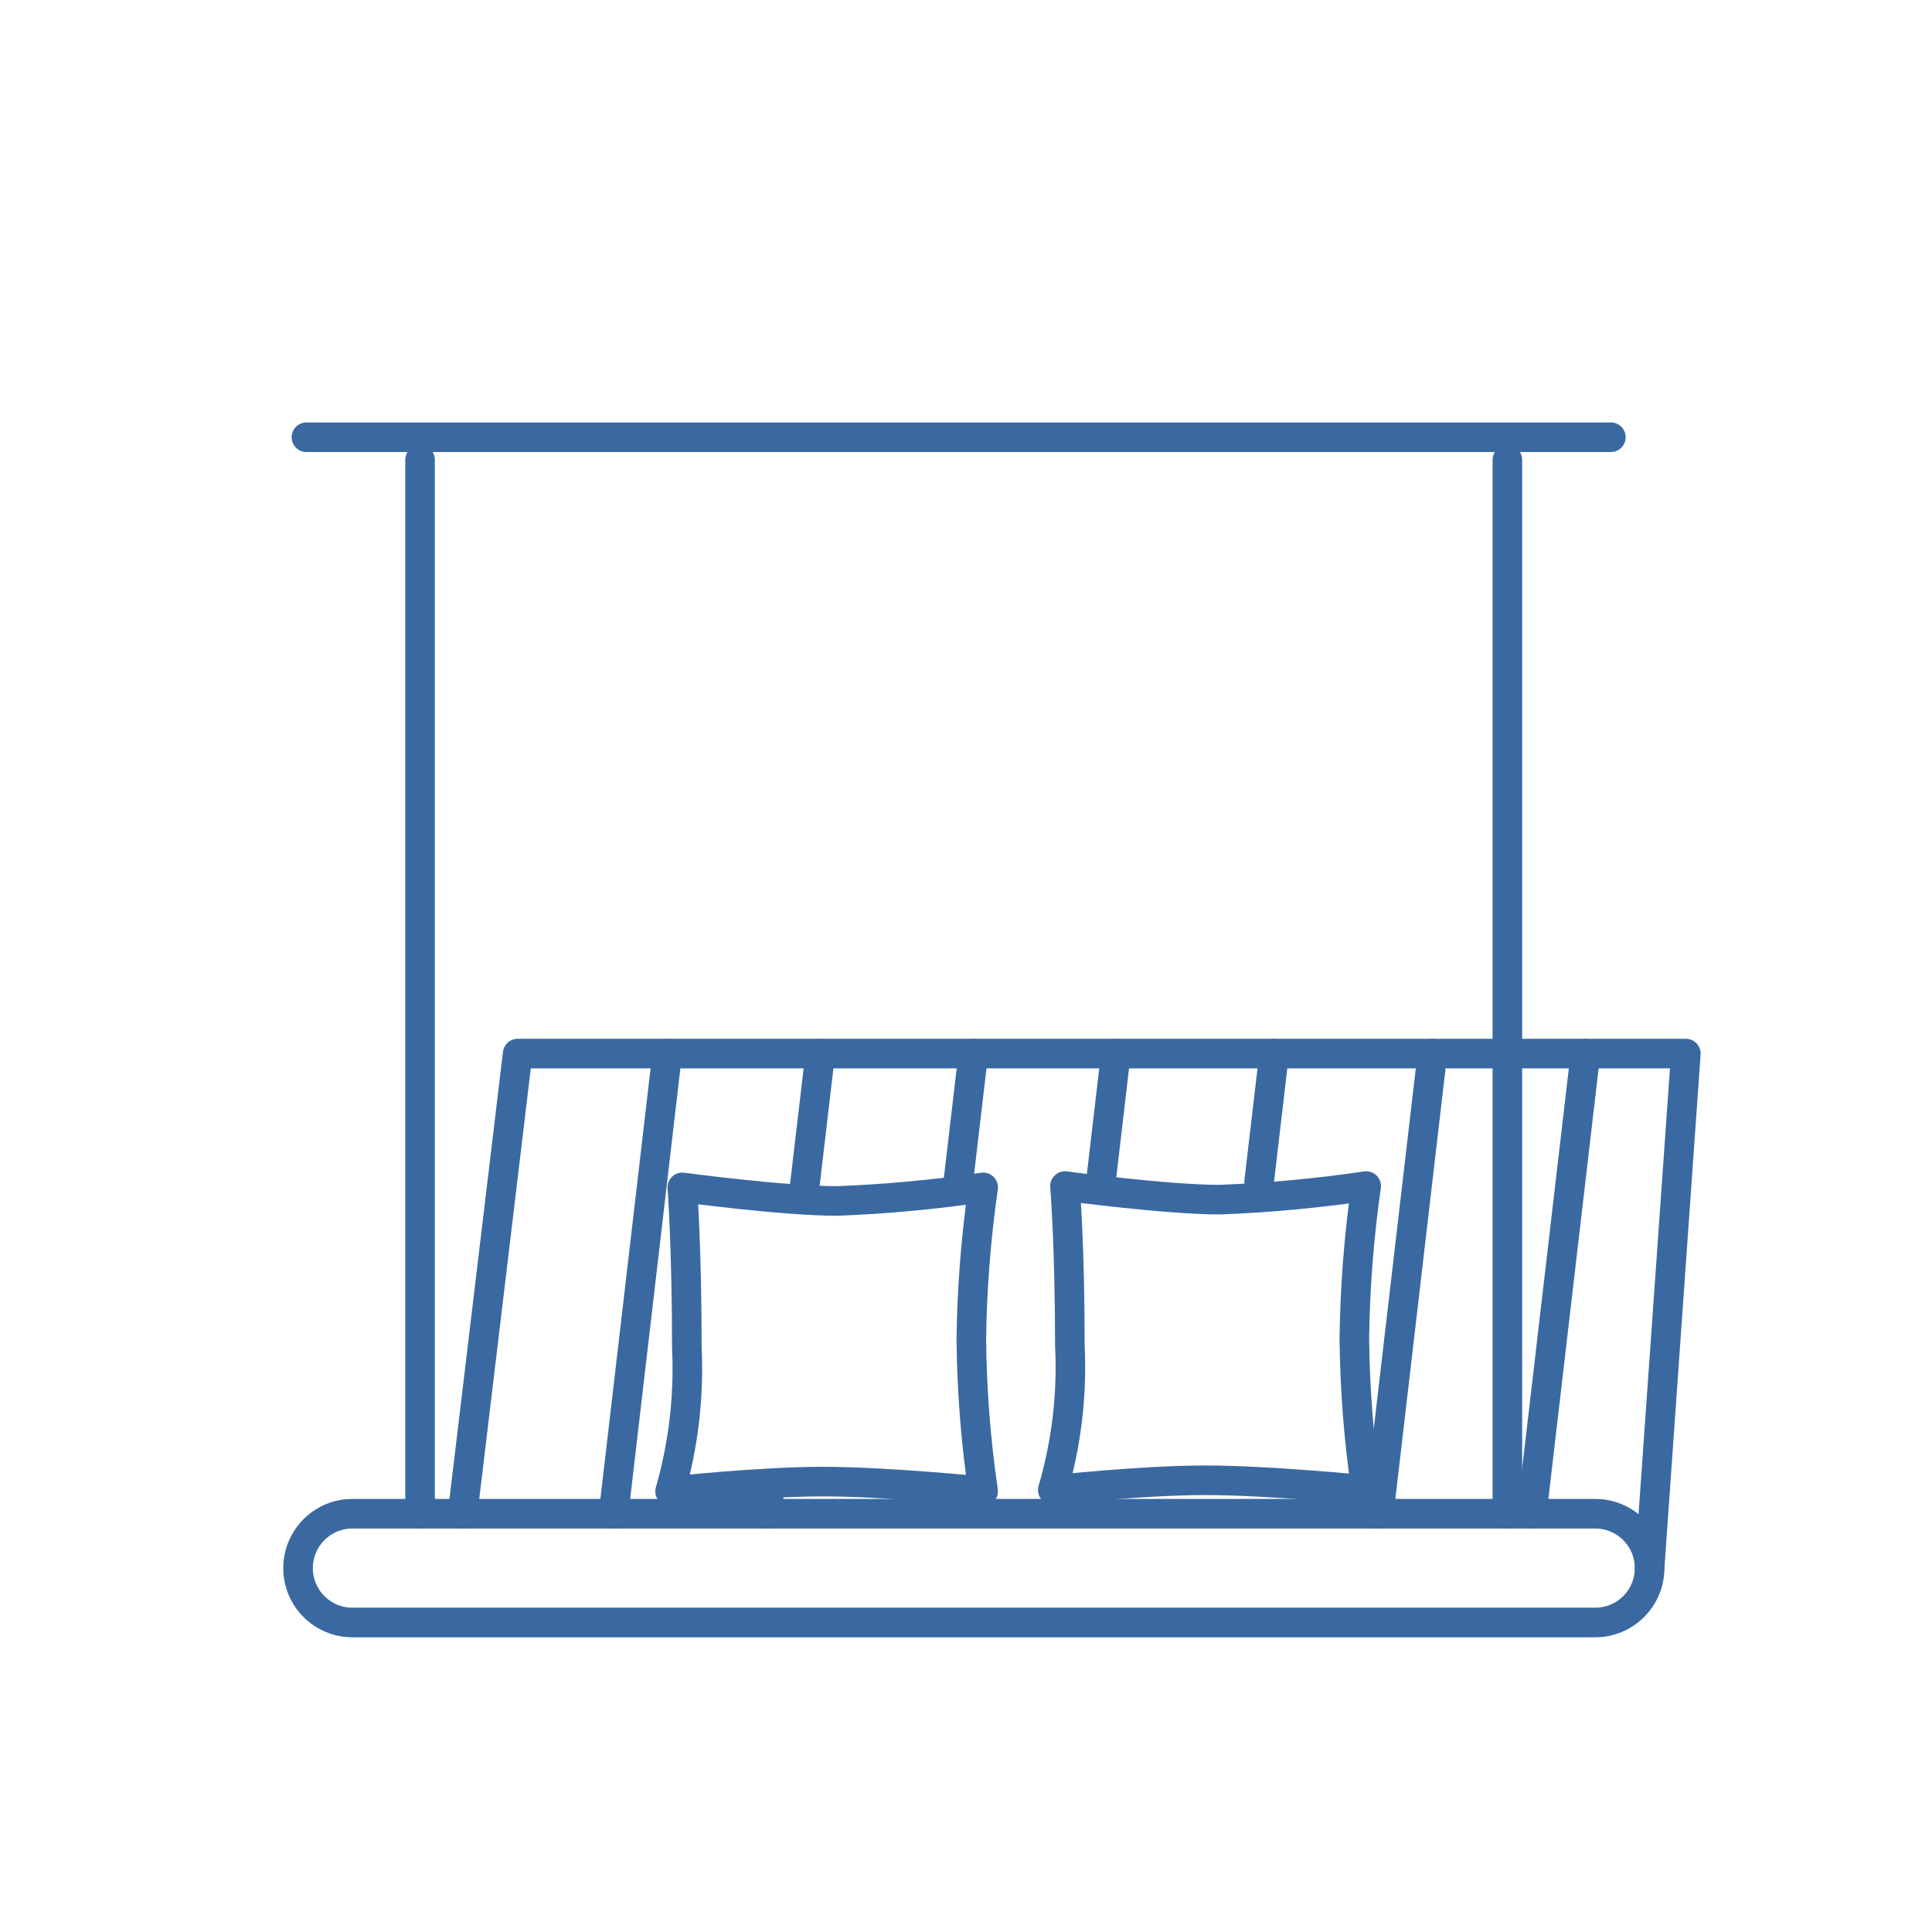
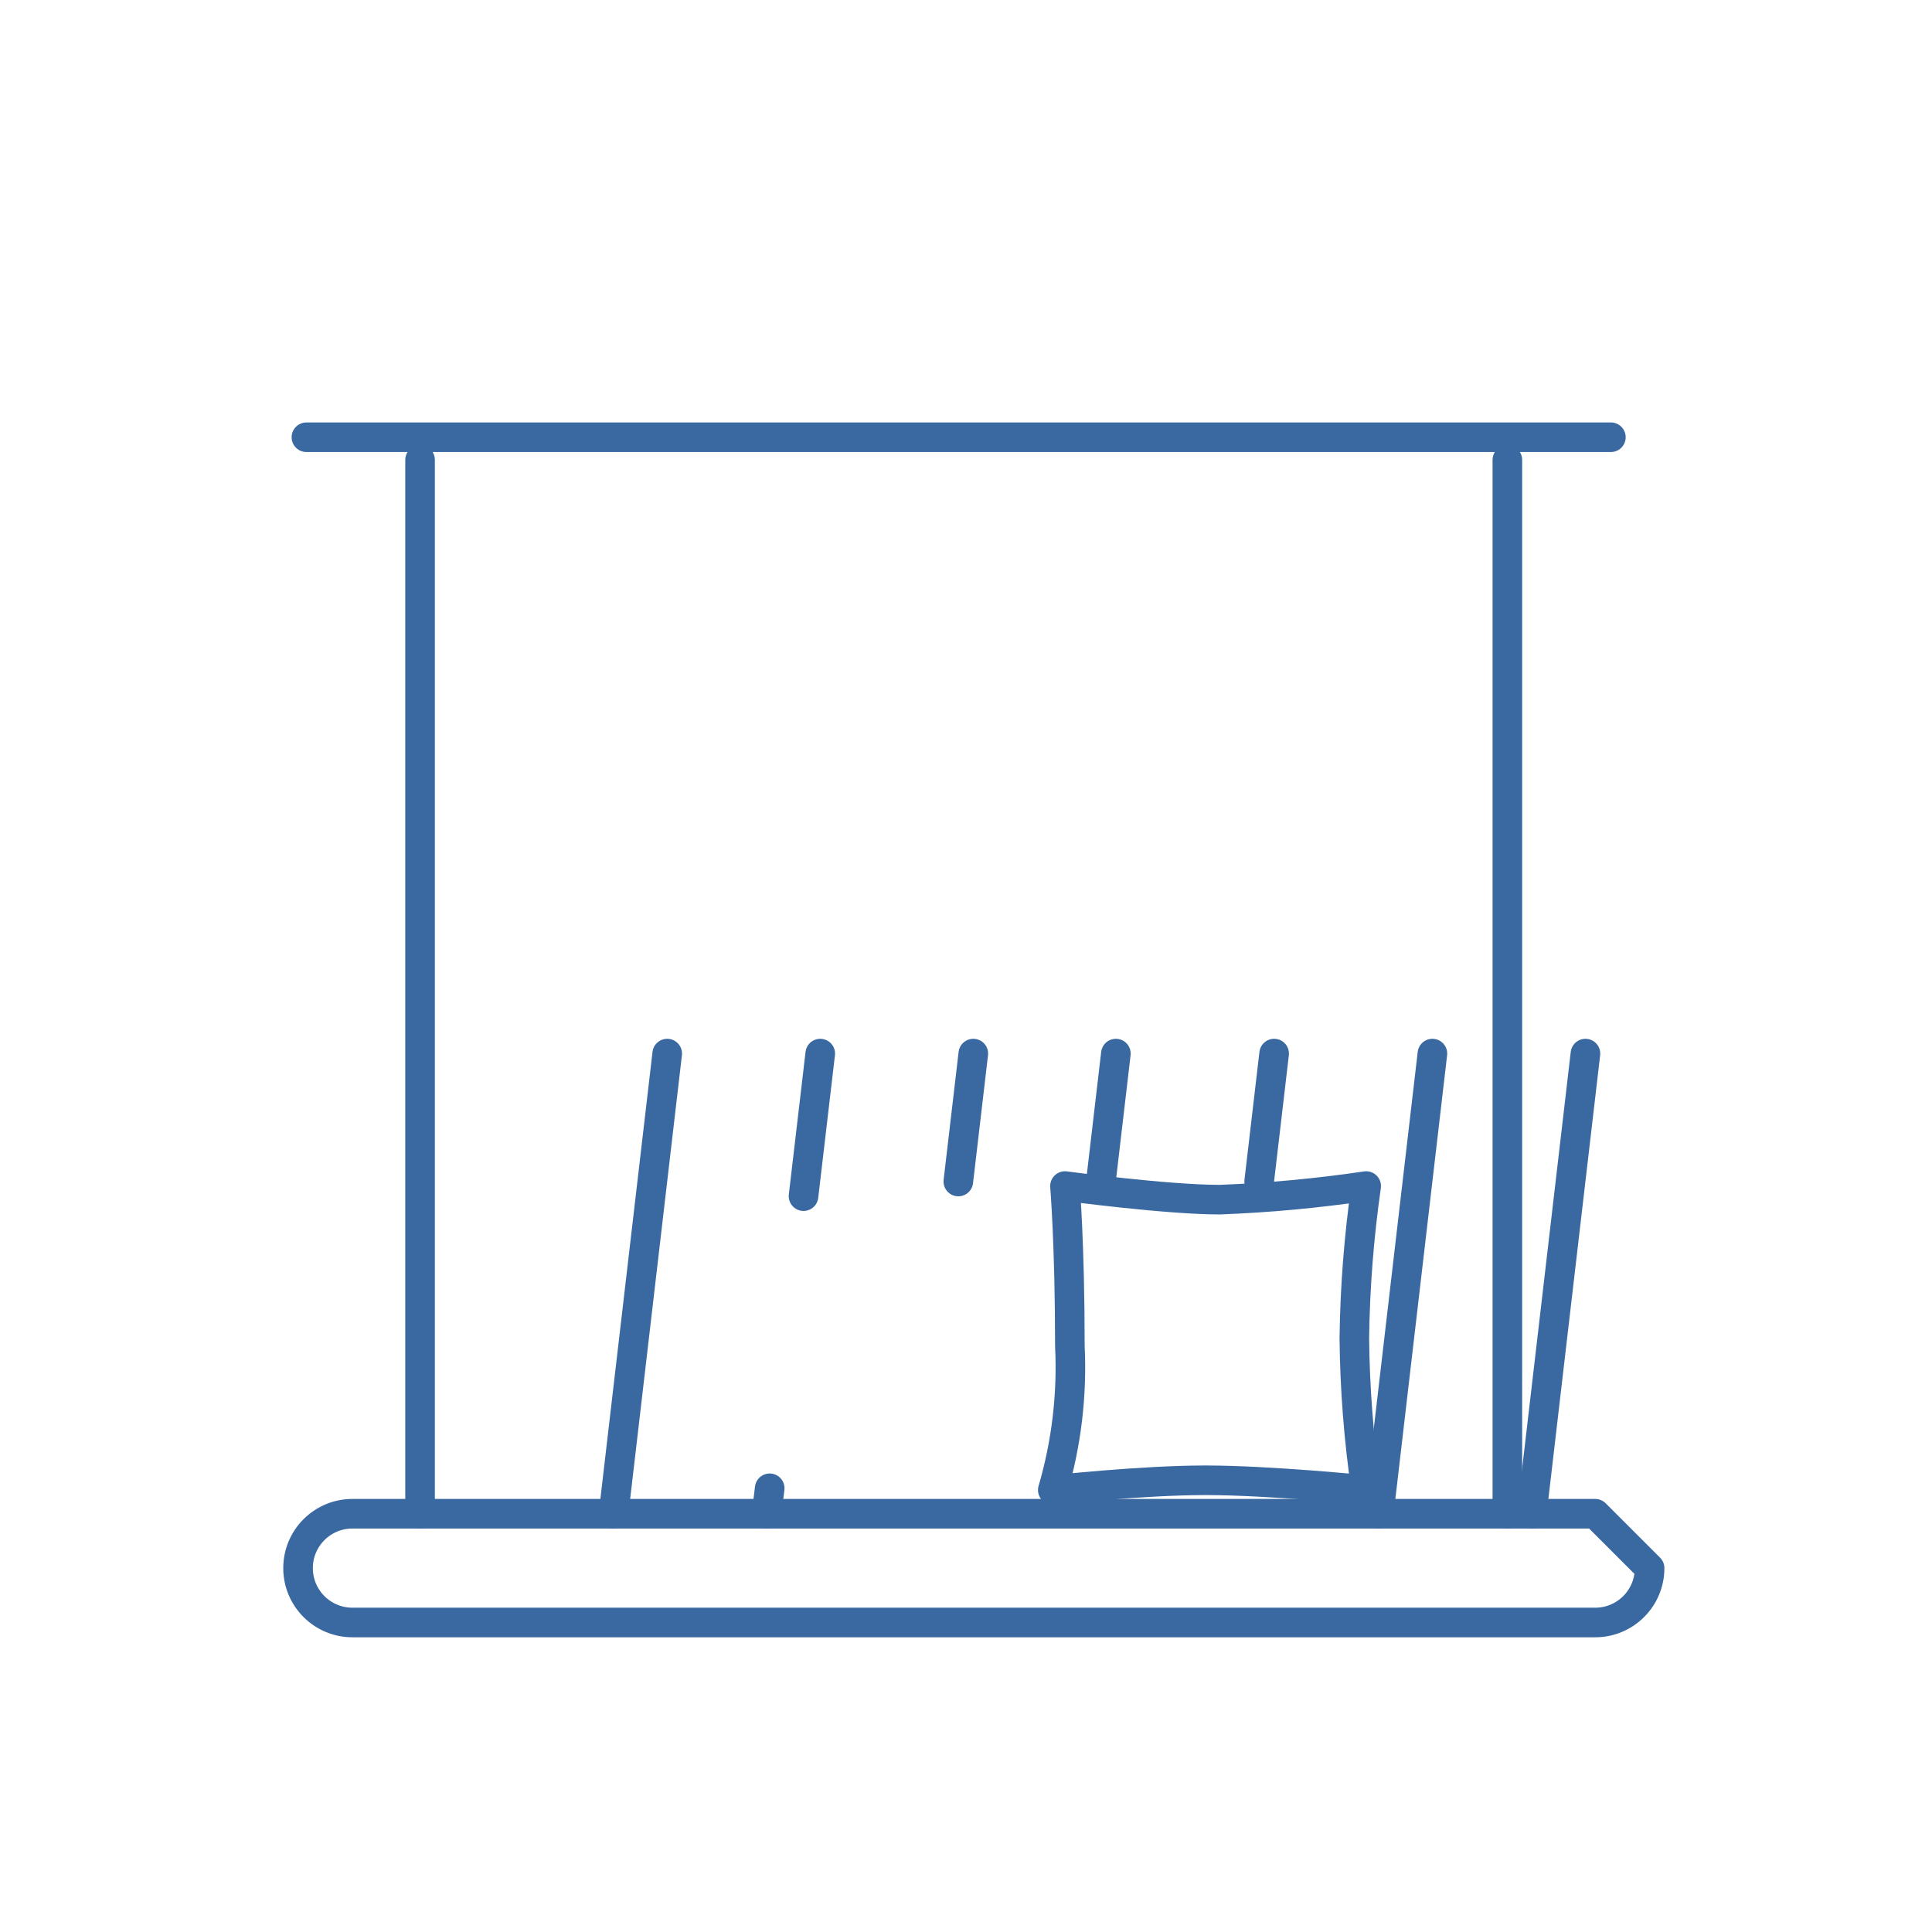
<svg xmlns="http://www.w3.org/2000/svg" width="111" height="111" viewBox="0 0 111 111" fill="none">
  <path d="M17.605 25.121H92.551" stroke="#3A69A1" stroke-width="1.7" stroke-linecap="round" stroke-linejoin="round" />
  <path d="M24.134 26.423V86.969" stroke="#3A69A1" stroke-width="1.7" stroke-linecap="round" stroke-linejoin="round" />
  <path d="M86.603 26.423V86.969" stroke="#3A69A1" stroke-width="1.7" stroke-linecap="round" stroke-linejoin="round" />
-   <path d="M91.65 86.969H20.248C18.523 86.969 17.124 88.368 17.124 90.094C17.124 91.82 18.523 93.218 20.248 93.218H91.65C93.376 93.218 94.775 91.82 94.775 90.094C94.775 88.368 93.376 86.969 91.65 86.969Z" stroke="#3A69A1" stroke-width="1.7" stroke-linecap="round" stroke-linejoin="round" />
-   <path d="M26.577 86.969L29.742 60.532H96.857L94.774 90.094" stroke="#3A69A1" stroke-width="1.7" stroke-linecap="round" stroke-linejoin="round" />
+   <path d="M91.65 86.969H20.248C18.523 86.969 17.124 88.368 17.124 90.094C17.124 91.82 18.523 93.218 20.248 93.218H91.65C93.376 93.218 94.775 91.82 94.775 90.094Z" stroke="#3A69A1" stroke-width="1.7" stroke-linecap="round" stroke-linejoin="round" />
  <path d="M38.334 60.532L35.25 86.969" stroke="#3A69A1" stroke-width="1.7" stroke-linecap="round" stroke-linejoin="round" />
  <path d="M44.222 85.507L44.042 86.969" stroke="#3A69A1" stroke-width="1.7" stroke-linecap="round" stroke-linejoin="round" />
  <path d="M47.126 60.532L46.165 68.723" stroke="#3A69A1" stroke-width="1.7" stroke-linecap="round" stroke-linejoin="round" />
  <path d="M55.92 60.532L55.059 67.882" stroke="#3A69A1" stroke-width="1.7" stroke-linecap="round" stroke-linejoin="round" />
  <path d="M64.111 60.532L63.25 67.882" stroke="#3A69A1" stroke-width="1.7" stroke-linecap="round" stroke-linejoin="round" />
  <path d="M73.204 60.532L72.343 67.882" stroke="#3A69A1" stroke-width="1.7" stroke-linecap="round" stroke-linejoin="round" />
  <path d="M82.297 60.532L79.213 86.969" stroke="#3A69A1" stroke-width="1.7" stroke-linecap="round" stroke-linejoin="round" />
  <path d="M91.089 60.532L88.005 86.969" stroke="#3A69A1" stroke-width="1.7" stroke-linecap="round" stroke-linejoin="round" />
  <path d="M78.492 85.608C78.492 85.608 72.924 85.047 69.259 85.047C65.594 85.047 60.486 85.608 60.486 85.608C61.273 82.924 61.604 80.129 61.468 77.336C61.468 71.547 61.187 68.143 61.187 68.143C61.187 68.143 67.016 68.924 70.08 68.924C72.896 68.817 75.704 68.556 78.492 68.143C78.077 71.036 77.85 73.953 77.811 76.875C77.84 79.798 78.068 82.715 78.492 85.608Z" stroke="#3A69A1" stroke-width="1.7" stroke-linecap="round" stroke-linejoin="round" />
-   <path d="M56.486 85.683C56.486 85.683 50.918 85.123 47.273 85.123C43.627 85.123 38.5 85.683 38.5 85.683C39.271 82.997 39.596 80.203 39.461 77.412C39.461 71.623 39.201 68.219 39.201 68.219C39.201 68.219 45.009 69 48.094 69C50.903 68.893 53.705 68.632 56.486 68.219C56.071 71.112 55.843 74.028 55.805 76.951C55.834 79.874 56.061 82.791 56.486 85.683V85.683Z" stroke="#3A69A1" stroke-width="1.7" stroke-linecap="round" stroke-linejoin="round" />
</svg>